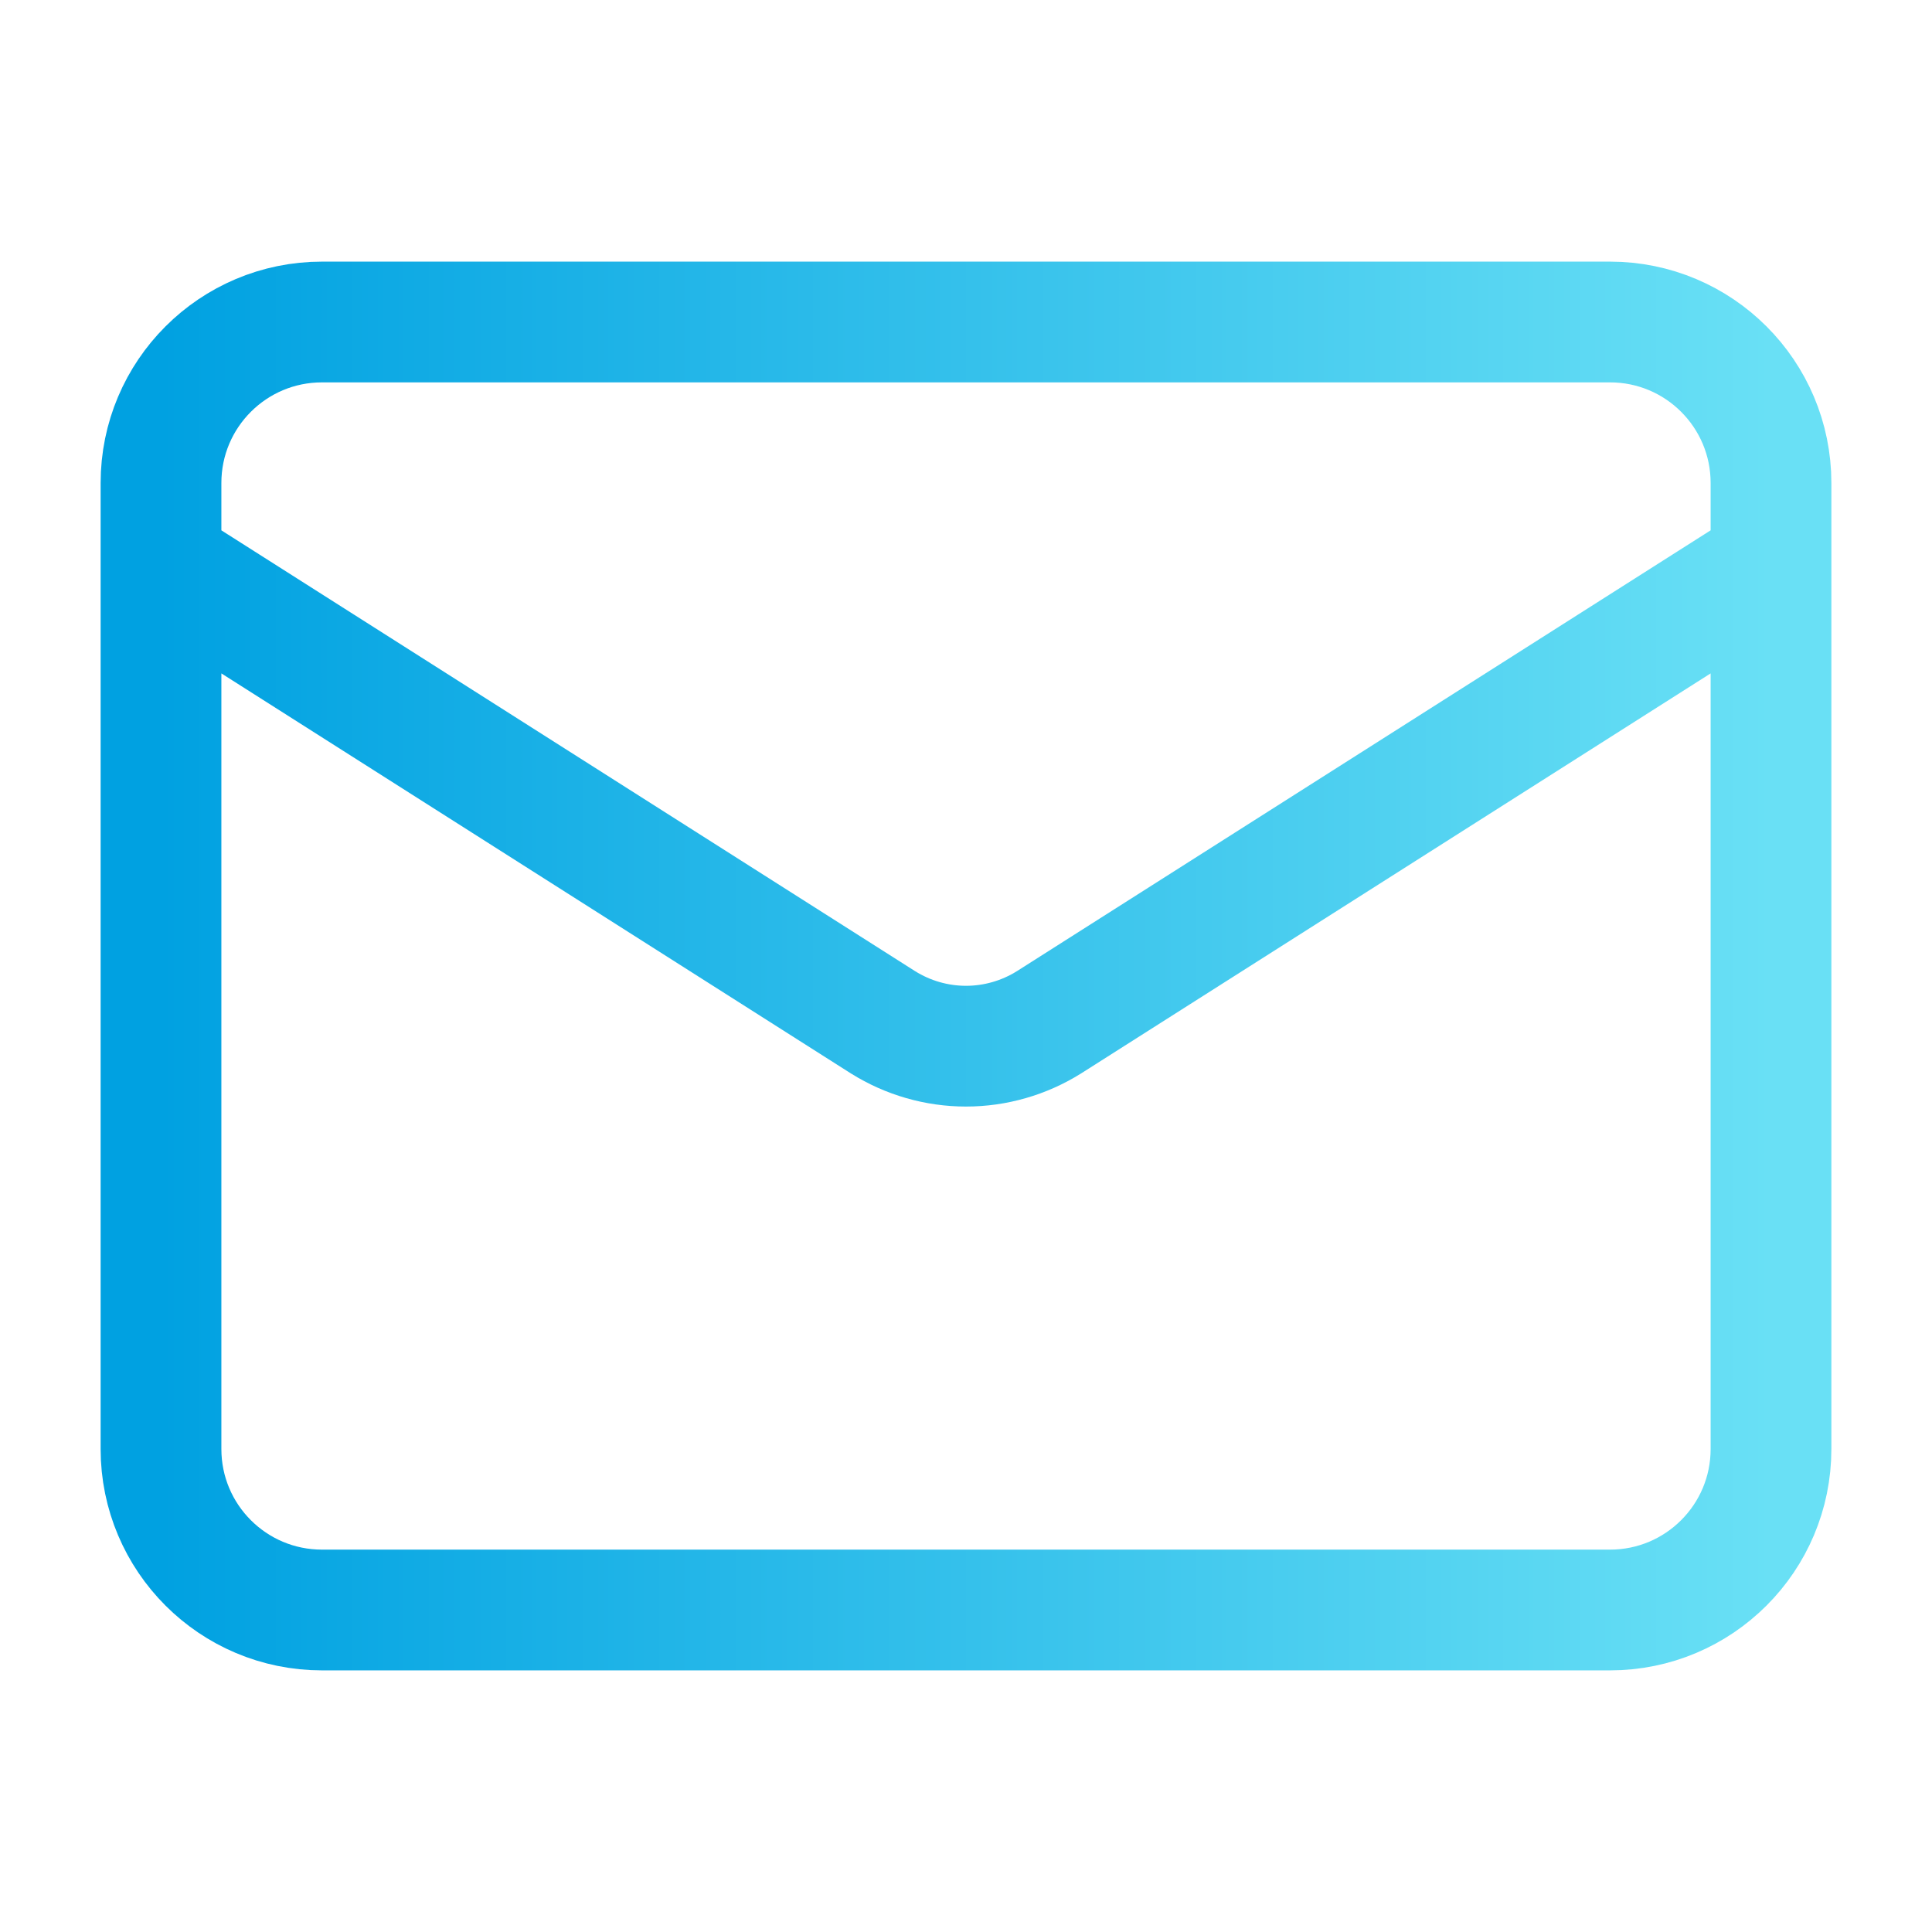
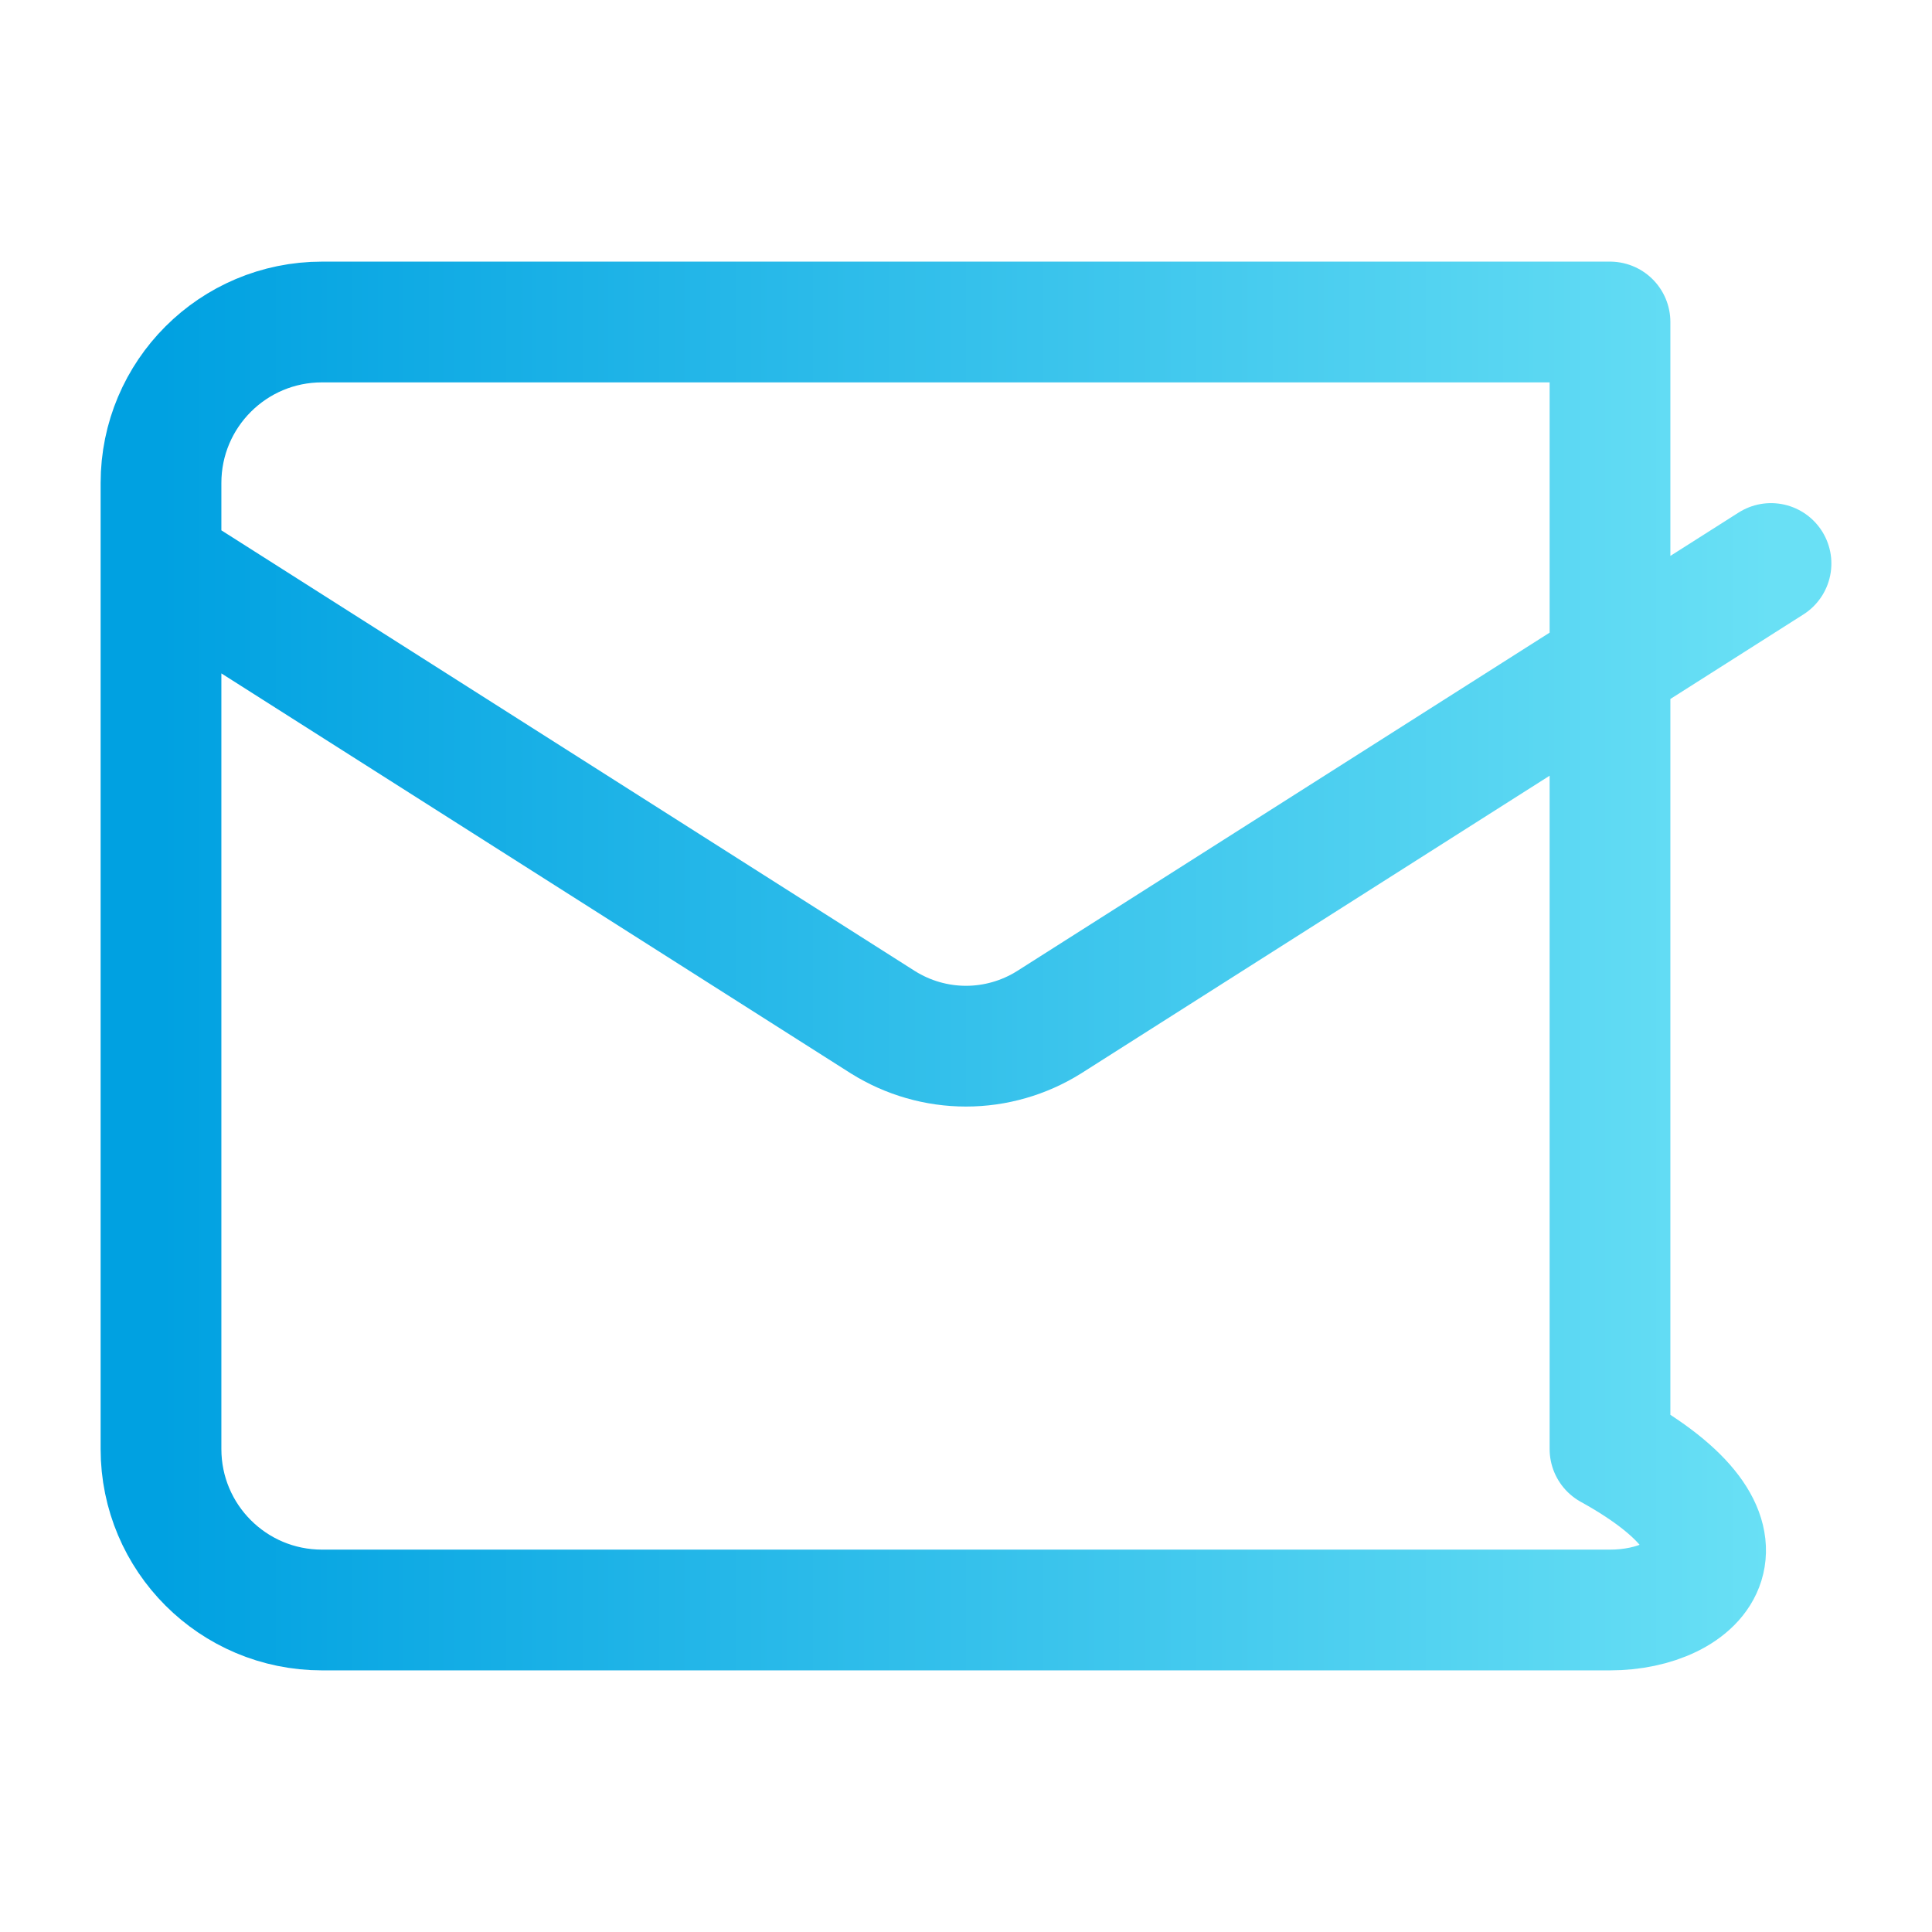
<svg xmlns="http://www.w3.org/2000/svg" width="24" height="24" viewBox="0 0 24 24" fill="none">
-   <path d="M22 7L13.03 12.7C12.721 12.893 12.364 12.996 12 12.996C11.636 12.996 11.279 12.893 10.97 12.7L2 7M4 4H20C21.105 4 22 4.895 22 6V18C22 19.105 21.105 20 20 20H4C2.895 20 2 19.105 2 18V6C2 4.895 2.895 4 4 4Z" stroke="url(#paint0_linear_5974_42477)" stroke-width="1.5" stroke-linecap="round" stroke-linejoin="round" />
+   <path d="M22 7L13.03 12.7C12.721 12.893 12.364 12.996 12 12.996C11.636 12.996 11.279 12.893 10.97 12.7L2 7M4 4H20V18C22 19.105 21.105 20 20 20H4C2.895 20 2 19.105 2 18V6C2 4.895 2.895 4 4 4Z" stroke="url(#paint0_linear_5974_42477)" stroke-width="1.5" stroke-linecap="round" stroke-linejoin="round" />
  <defs>
    <linearGradient id="paint0_linear_5974_42477" x1="2" y1="13.575" x2="22" y2="13.575" gradientUnits="userSpaceOnUse">
      <stop stop-color="#00A1E1" />
      <stop offset="1" stop-color="#69E0F5" />
    </linearGradient>
  </defs>
</svg>